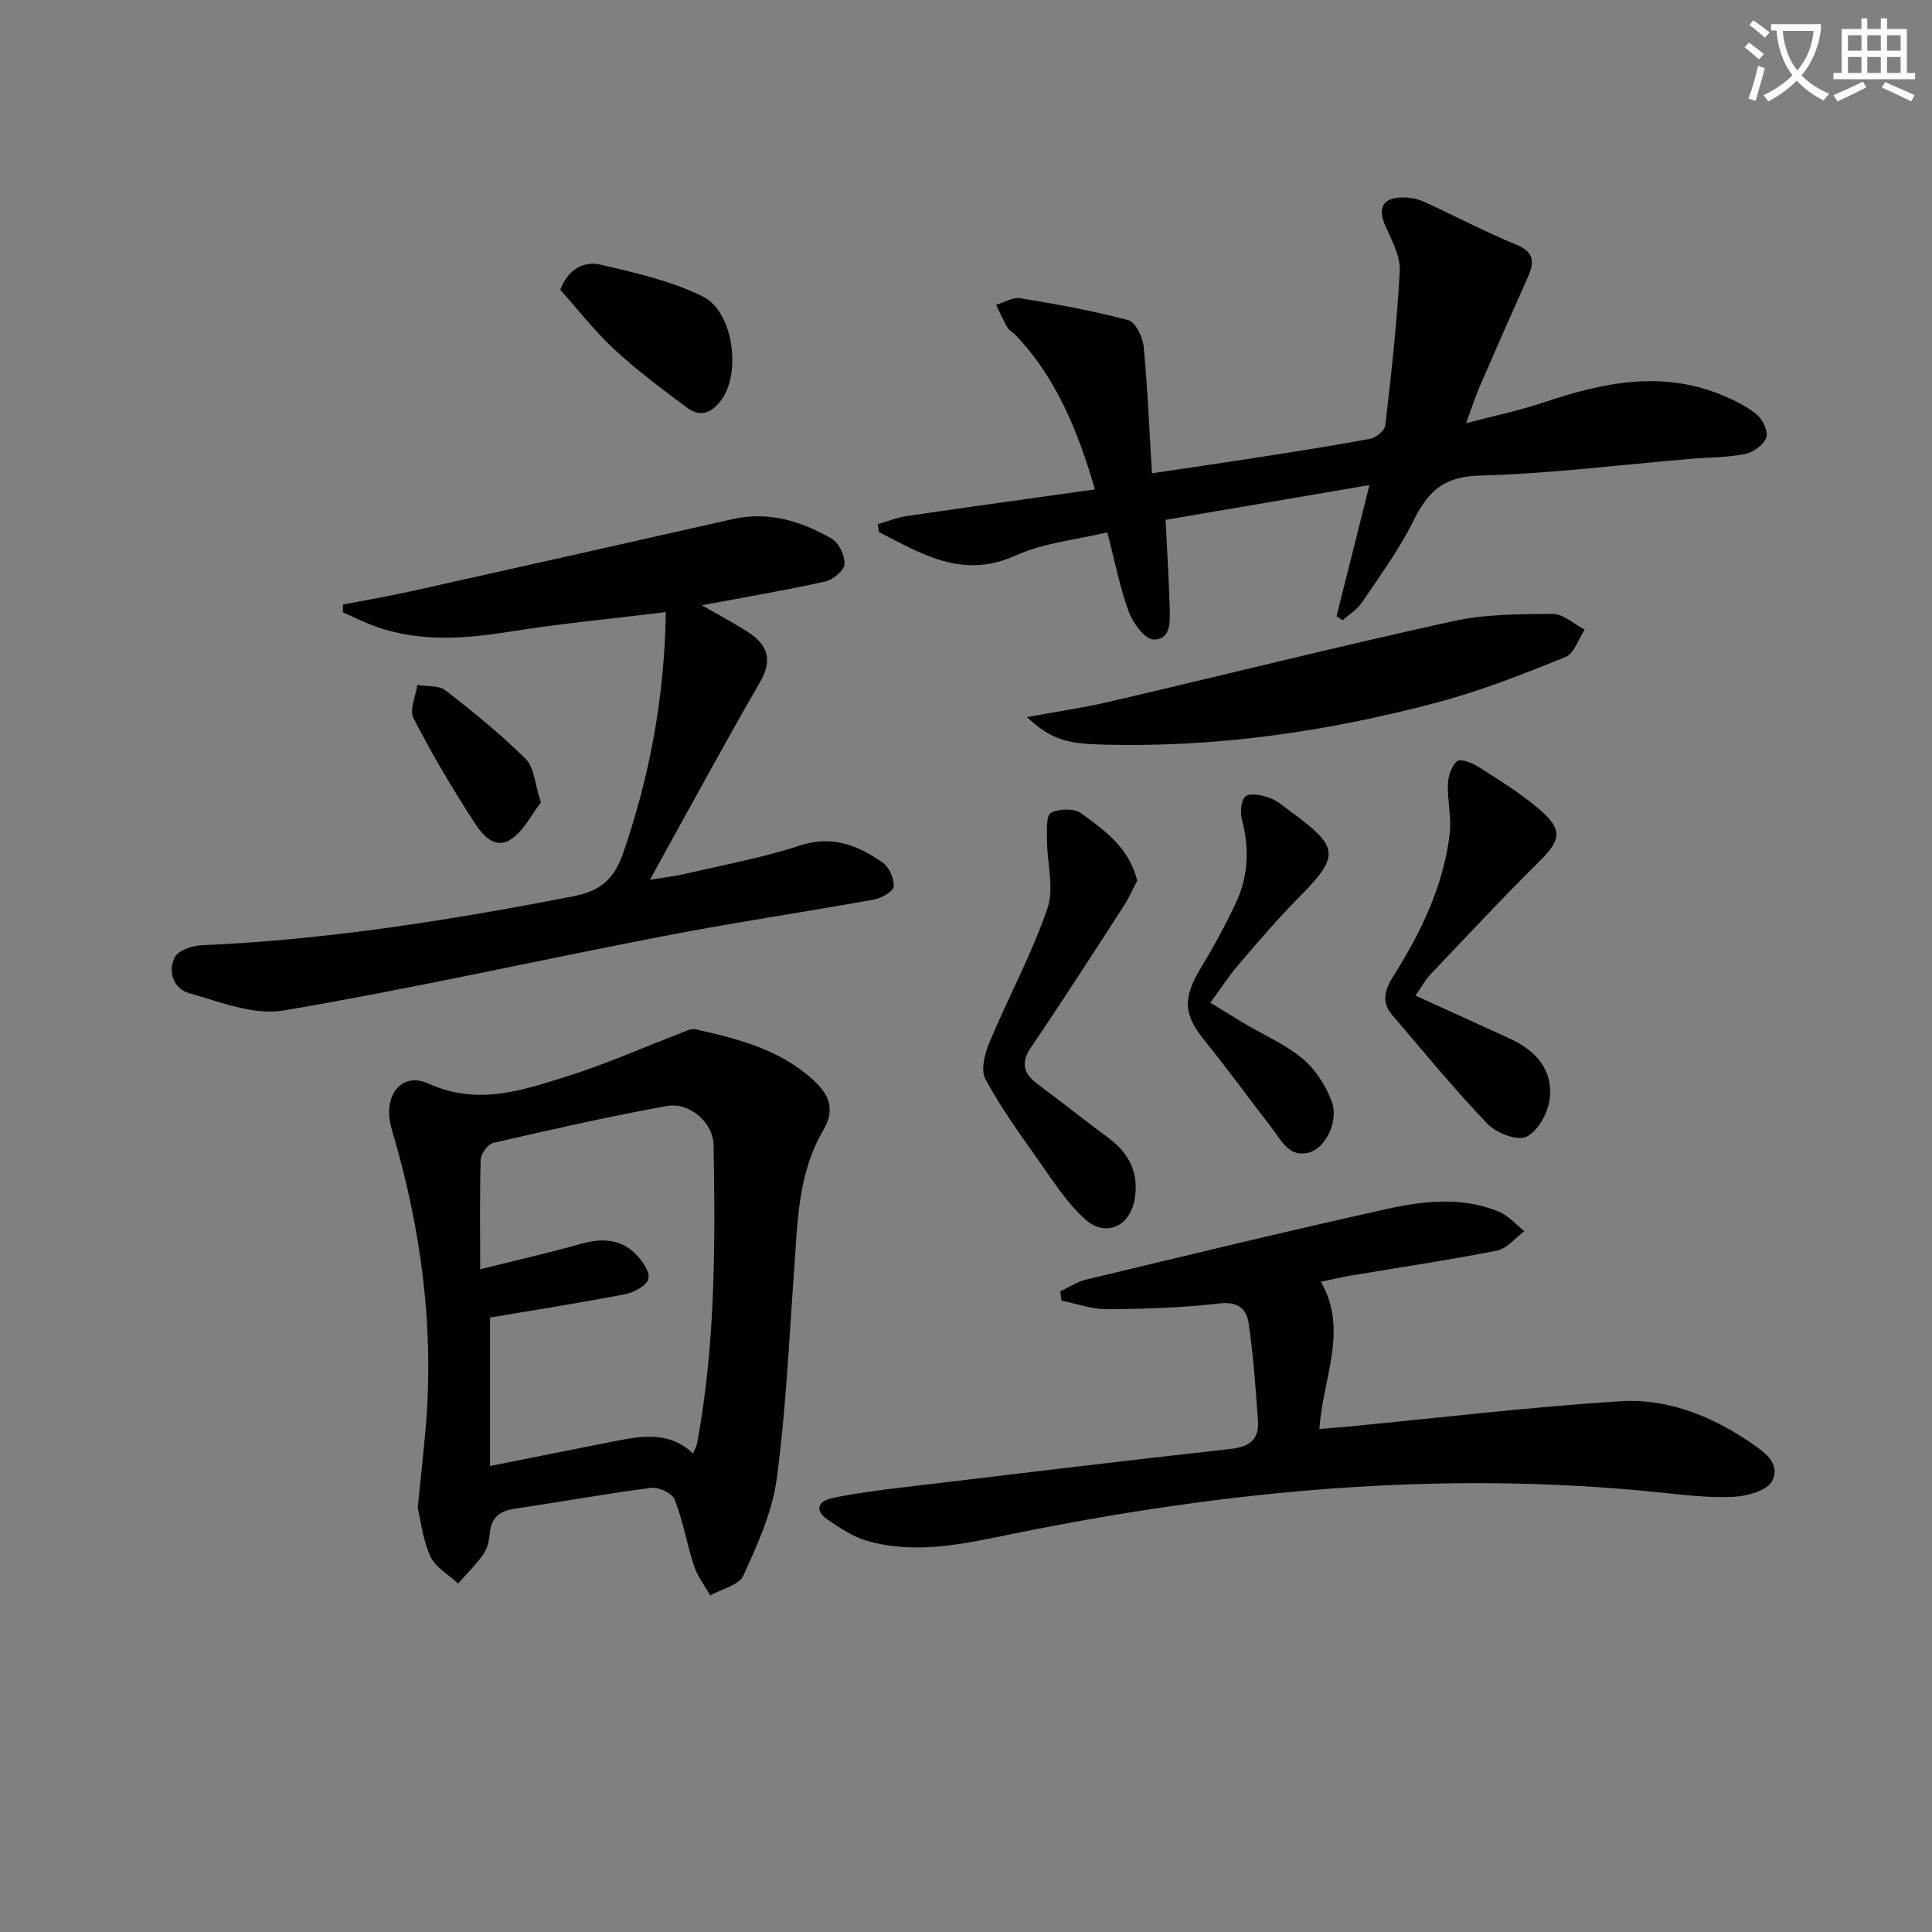
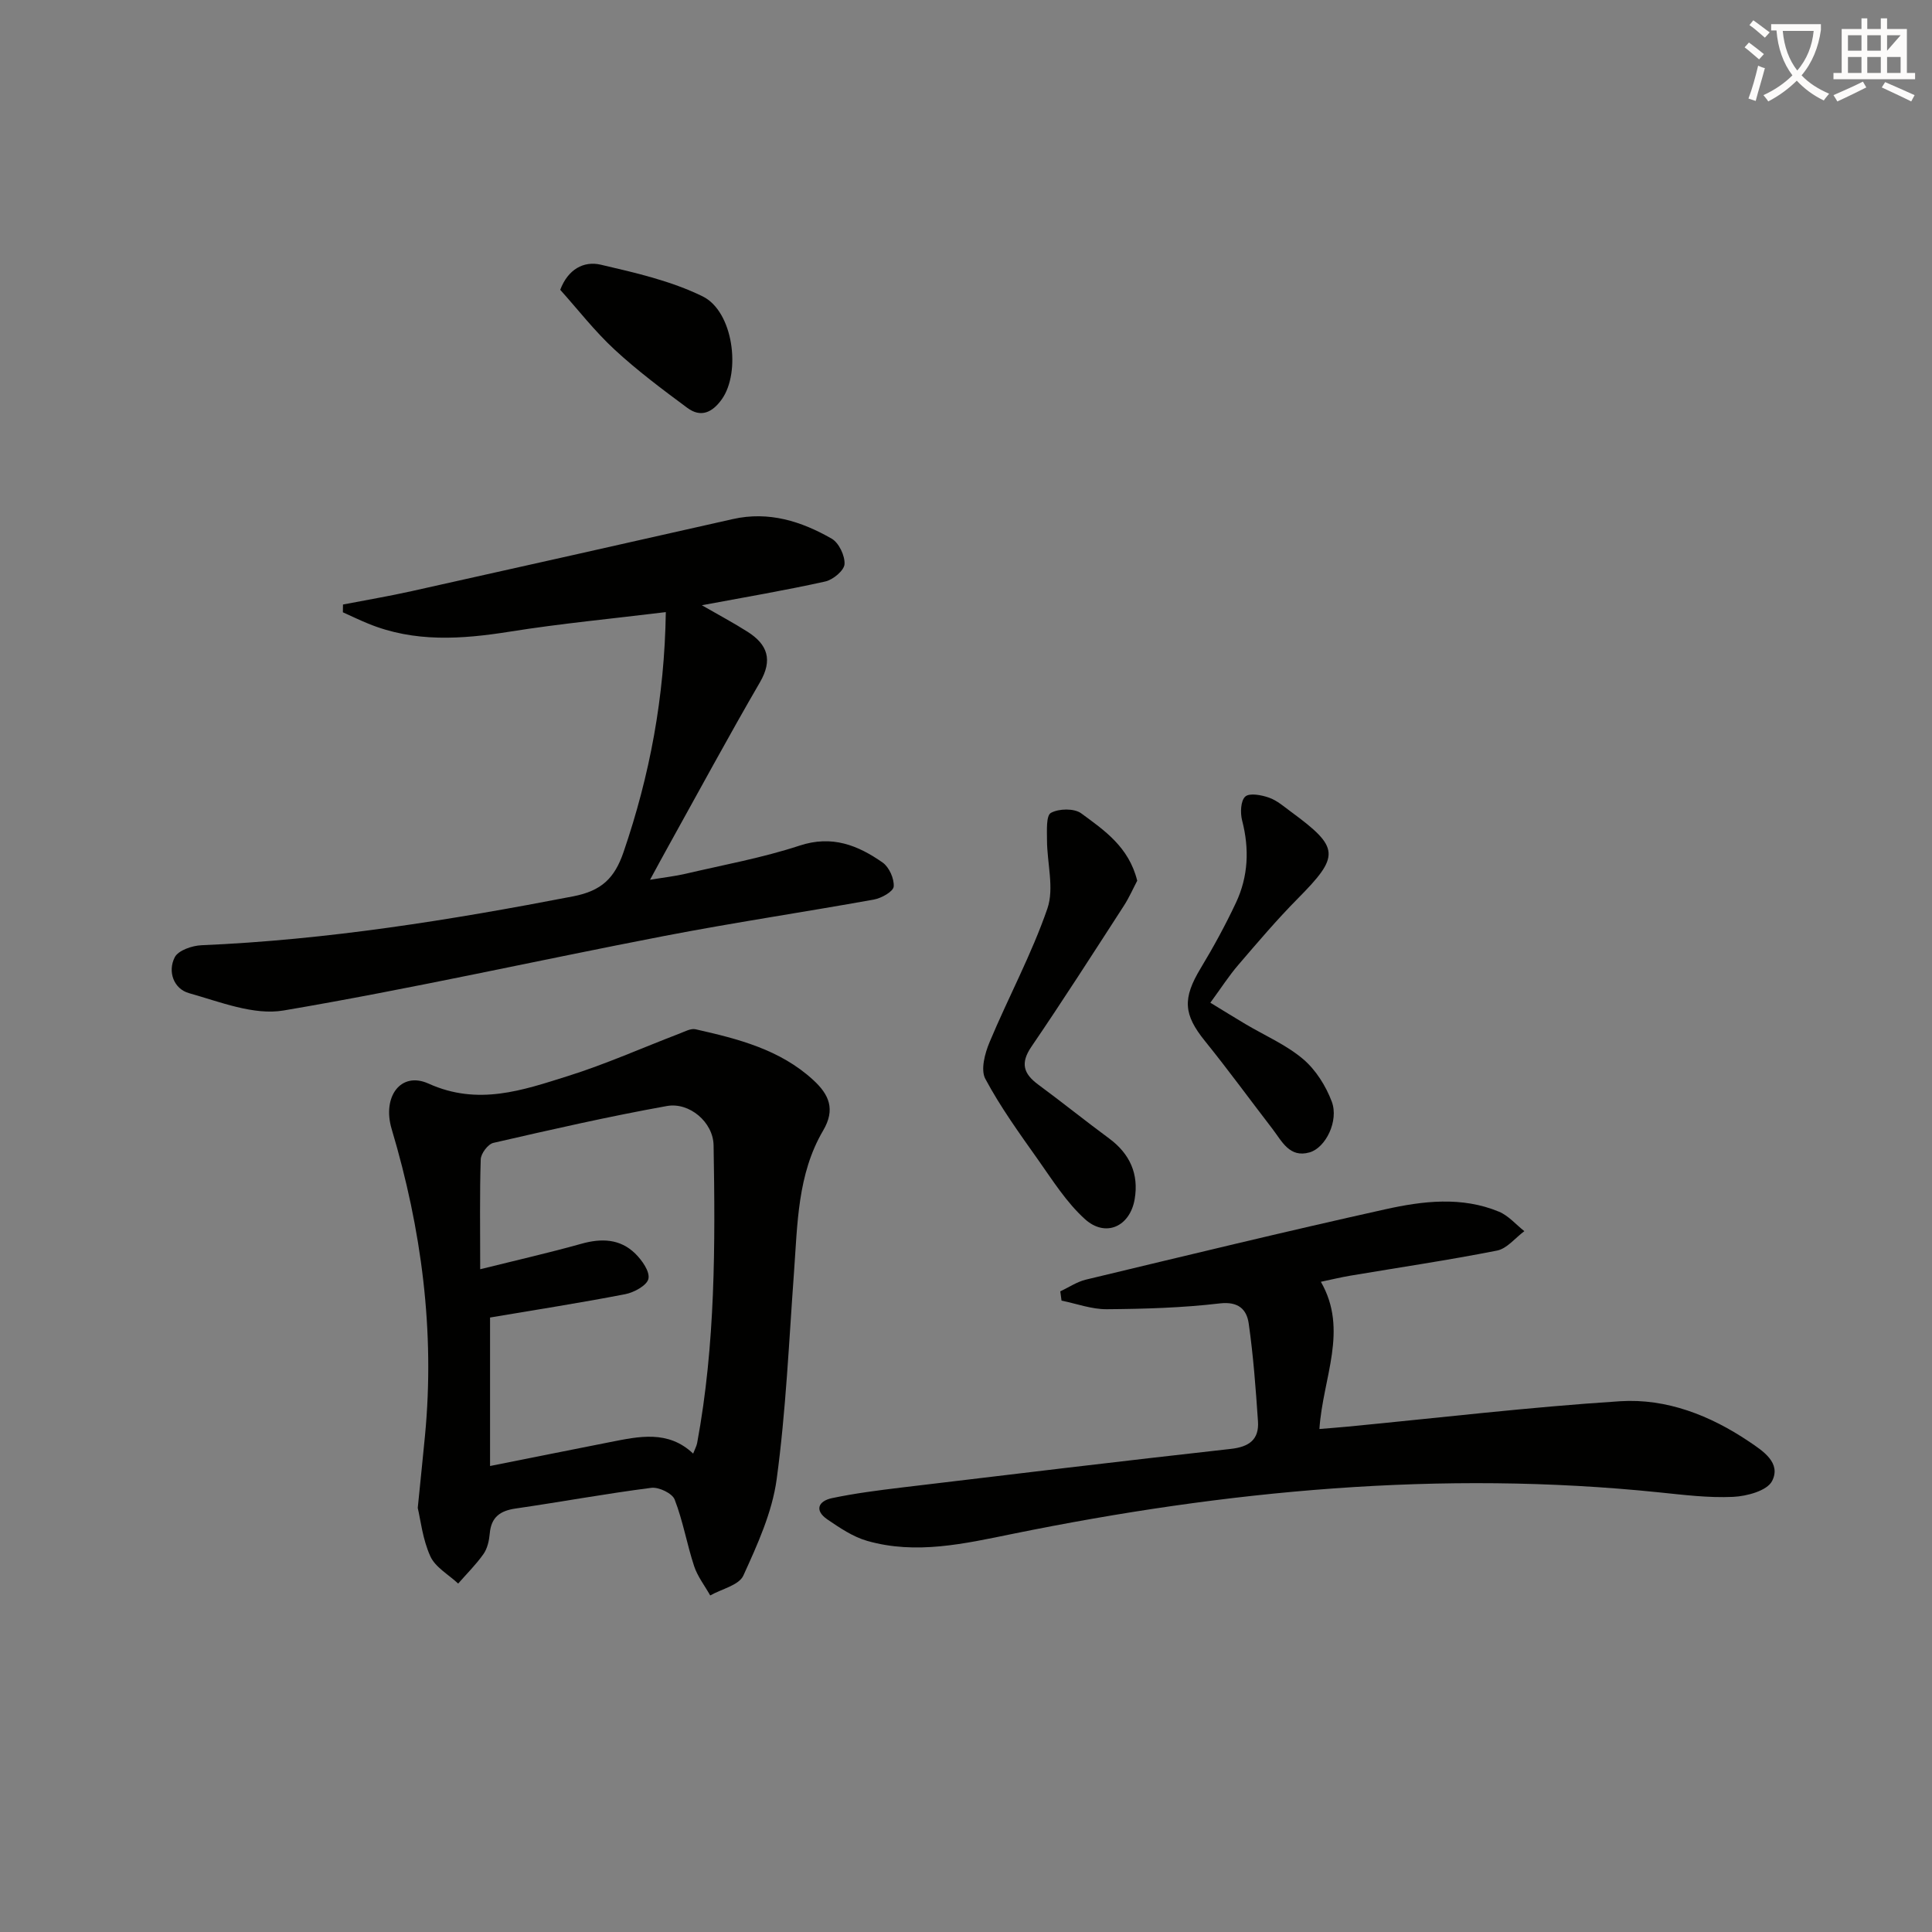
<svg xmlns="http://www.w3.org/2000/svg" enable-background="new 0 0 400 400" viewBox="0 0 400 400">
  <rect x="0" y="0" width="400" height="400" fill="#808080" stroke="none" />
  <path d="m362.1 8.8c1.1.8 2.1 1.6 3.1 2.4l-1 1.1c-1.3-1.1-2.3-2-3-2.5zm1.9 4.8c.5.2.9.4 1.4.5-.6 2.3-1.3 4.5-1.9 6.8l-1.5-.5c.8-2.1 1.4-4.3 2-6.8zm-1-9.4c1.3.9 2.4 1.8 3.4 2.5l-1 1.1c-1.4-1.2-2.4-2.1-3.2-2.6zm3.7 2.2v-1.4h10.3v1.2c-.5 3.6-1.8 6.8-4 9.4 1.5 1.6 3.4 2.8 5.7 3.8-.3.4-.7.8-1.1 1.4-2.3-1.1-4.1-2.5-5.6-4.1-1.6 1.6-3.6 3.1-5.9 4.3-.3-.5-.7-.9-1-1.3 2.4-1.1 4.4-2.5 6-4.1-1.9-2.5-3-5.6-3.3-9.3h-1.1zm8.8 0h-6.4c.3 3.3 1.3 6 3 8.2 2-2.3 3.1-5.1 3.4-8.2z" fill="#fcfbfa" />
-   <path d="m385.3 3.8h1.3v2.2h2.8v-2.2h1.3v2.2h4.1v9.1h1.7v1.3h-16.9v-1.3h1.7v-9.1h4.1v-2.2zm.4 13.1.7 1.2c-1.8.9-3.8 1.9-6 2.9-.2-.4-.5-.8-.8-1.3 2.3-1 4.3-1.9 6.1-2.8zm-3.1-6.4h2.8v-3.2h-2.8zm0 4.6h2.8v-3.3h-2.8zm4-4.6h2.8v-3.2h-2.8zm0 4.6h2.8v-3.3h-2.8zm3.7 1.9c2.1.9 4.1 1.8 6.1 2.7l-.7 1.3c-2.2-1.1-4.2-2-6.1-2.9zm3.2-9.7h-2.8v3.2h2.8zm-2.8 7.8h2.8v-3.3h-2.8z" fill="#fcfbfa" />
+   <path d="m385.3 3.8h1.3v2.2h2.8v-2.2h1.3v2.2h4.1v9.1h1.7v1.3h-16.9v-1.3h1.7v-9.1h4.1v-2.2zm.4 13.1.7 1.2c-1.8.9-3.8 1.9-6 2.9-.2-.4-.5-.8-.8-1.3 2.3-1 4.3-1.9 6.1-2.8zm-3.1-6.4h2.8v-3.2h-2.8zm0 4.6h2.8v-3.3h-2.8zm4-4.6h2.8v-3.2h-2.8zm0 4.6h2.8v-3.3h-2.8zm3.7 1.9c2.1.9 4.1 1.8 6.1 2.7l-.7 1.3c-2.2-1.1-4.2-2-6.1-2.9zm3.2-9.7h-2.8v3.2zm-2.8 7.8h2.8v-3.3h-2.8z" fill="#fcfbfa" />
  <g fill="#010100">
    <path d="m86.49 312.2c.61-6.05 1.07-10.51 1.5-14.97 2.07-21.63-.71-42.73-6.9-63.47-2-6.7 1.89-12.01 7.64-9.41 10.25 4.63 19.47 1.38 28.83-1.56 7.87-2.47 15.46-5.87 23.18-8.82 1.06-.41 2.29-1.09 3.27-.87 8.77 1.98 17.48 4.17 24.38 10.52 3.24 2.98 4.63 6.04 2.03 10.45-5.33 9.07-5.3 19.37-6.04 29.47-1.04 14.26-1.66 28.58-3.58 42.72-.93 6.86-3.99 13.56-6.9 19.95-.91 2-4.5 2.77-6.86 4.11-1.13-2.02-2.62-3.92-3.33-6.07-1.5-4.55-2.3-9.34-4.03-13.79-.5-1.29-3.29-2.62-4.84-2.42-9.39 1.2-18.7 2.92-28.07 4.28-3.21.46-5.07 1.77-5.37 5.16-.13 1.46-.48 3.09-1.29 4.25-1.54 2.19-3.48 4.1-5.25 6.13-1.98-1.86-4.74-3.37-5.77-5.66-1.6-3.53-2.02-7.58-2.6-10zm12.93-49.42c7.56-1.88 14.3-3.41 20.94-5.27 4.16-1.17 8-1.04 11.14 2.01 1.4 1.37 3.07 3.71 2.75 5.23-.28 1.37-2.98 2.85-4.82 3.2-9.25 1.79-18.56 3.24-27.97 4.83v30.74c8.64-1.72 16.74-3.35 24.86-4.95 5.99-1.18 12-2.53 17.19 2.38.37-.96.71-1.56.83-2.2 3.78-20.39 3.76-41.02 3.4-61.63-.08-4.79-5.01-8.97-9.67-8.13-12.04 2.16-23.99 4.89-35.92 7.63-1.12.26-2.58 2.2-2.62 3.41-.23 7.13-.11 14.28-.11 22.75z" />
-     <path d="m181.73 108.53c1.96-.57 3.89-1.37 5.9-1.67 12.78-1.88 25.58-3.64 39.07-5.54-3.62-12.36-8.06-23.08-16.35-31.87-.57-.6-1.41-1.02-1.81-1.7-.87-1.48-1.55-3.09-2.3-4.64 1.67-.49 3.45-1.62 5-1.37 7.51 1.24 15.02 2.6 22.37 4.55 1.48.39 2.98 3.48 3.17 5.45.82 8.51 1.16 17.07 1.72 26.25 7.8-1.16 14.46-2.12 21.11-3.16 8.04-1.26 16.08-2.49 24.07-3.98 1.21-.23 3.01-1.71 3.13-2.77 1.23-10.66 2.45-21.33 2.99-32.04.15-3.05-1.68-6.31-2.99-9.3-1.61-3.67-.53-5.82 3.52-5.86 1.44-.01 3.02.23 4.32.82 6.46 2.93 12.75 6.28 19.31 8.97 4.11 1.69 3.57 4.02 2.2 7.09-3.33 7.43-6.61 14.88-9.84 22.35-.91 2.09-1.59 4.28-2.78 7.51 6.01-1.59 11.16-2.64 16.1-4.31 12.37-4.18 24.74-6.74 37.38-1.3 2.41 1.04 4.87 2.24 6.82 3.93 1.18 1.02 2.31 3.49 1.85 4.67-.59 1.51-2.69 3.04-4.37 3.38-3.72.74-7.59.7-11.4 1.02-14.57 1.23-29.12 3.07-43.71 3.46-7.41.2-10.67 3.43-13.61 9.41-2.91 5.93-6.92 11.34-10.63 16.86-.98 1.46-2.64 2.47-3.98 3.68-.43-.27-.85-.55-1.28-.82 2.19-8.73 4.38-17.47 6.82-27.17-14.59 2.49-28.37 4.84-42.2 7.2.3 6.3.66 12.22.84 18.14.08 2.8.34 6.65-3.29 6.64-1.77 0-4.28-3.33-5.14-5.64-1.84-4.93-2.83-10.19-4.49-16.56-6.39 1.54-13.14 2.16-18.98 4.8-11.04 4.99-19.43-.34-28.28-4.84-.1-.55-.18-1.09-.26-1.64z" />
    <path d="m273.47 265.38c5.77 10.02.41 19.82-.3 30.48 2-.17 3.86-.3 5.72-.48 18.85-1.81 37.67-4.06 56.55-5.27 9.61-.61 18.64 2.94 26.68 8.35 2.86 1.93 6.72 4.4 4.76 8.19-1.04 2-5.23 3.13-8.06 3.26-5.11.24-10.28-.42-15.4-.94-45.09-4.64-89.59-.4-133.81 8.61-9.91 2.02-19.96 4.34-30.08 1.44-2.93-.84-5.65-2.68-8.22-4.43-2.8-1.92-1.83-3.84.96-4.42 4.7-.99 9.49-1.6 14.27-2.18 22.75-2.73 45.51-5.47 68.28-8.01 3.8-.42 5.89-1.93 5.63-5.72-.46-6.77-.96-13.55-1.92-20.26-.42-2.9-2.13-4.6-6.01-4.14-7.74.91-15.59 1.14-23.39 1.2-3.11.02-6.24-1.15-9.35-1.78-.09-.64-.17-1.28-.26-1.92 1.76-.82 3.43-1.97 5.28-2.42 20.64-4.95 41.26-9.96 61.98-14.56 7.78-1.73 15.84-2.72 23.57.49 1.97.82 3.51 2.66 5.25 4.03-1.88 1.39-3.59 3.61-5.66 4.02-10.08 1.99-20.26 3.49-30.4 5.2-1.96.33-3.9.81-6.07 1.26z" />
    <path d="m137.85 126.73c-11.24 1.38-21.81 2.37-32.26 4.04-9.99 1.59-19.79 2.28-29.39-1.67-1.76-.72-3.48-1.55-5.21-2.33.01-.54.01-1.07.02-1.61 4.74-.92 9.51-1.72 14.22-2.77 22.17-4.93 44.33-9.92 66.49-14.92 7.45-1.68 14.19.45 20.48 4.06 1.49.86 2.76 3.54 2.65 5.28-.09 1.32-2.38 3.22-3.98 3.58-8.23 1.83-16.56 3.24-25.56 4.92 3.56 2.05 6.59 3.66 9.48 5.5 4.12 2.62 5.25 5.81 2.54 10.46-6.51 11.21-12.67 22.62-18.97 33.96-1.12 2.01-2.21 4.04-3.78 6.92 2.99-.5 5.19-.74 7.33-1.24 7.91-1.85 15.96-3.31 23.65-5.84 6.72-2.21 12.06-.07 17.18 3.51 1.35.95 2.42 3.35 2.29 4.97-.08 1.03-2.53 2.41-4.09 2.69-14.52 2.62-29.12 4.78-43.6 7.58-26.23 5.06-52.31 10.93-78.63 15.39-6.17 1.05-13.17-1.79-19.58-3.59-3.15-.88-4.47-4.45-2.95-7.43.73-1.43 3.6-2.41 5.54-2.49 25.95-1.1 51.48-5.2 76.94-10.12 5.88-1.14 8.58-3.74 10.44-9.17 5.42-15.84 8.48-31.99 8.75-49.68z" />
-     <path d="m212.61 148.47c6.47-1.19 11.79-1.95 17.01-3.17 23.7-5.53 47.32-11.43 71.08-16.67 6.72-1.48 13.84-1.5 20.78-1.53 2.2-.01 4.41 2.11 6.62 3.26-1.31 1.95-2.2 4.95-4 5.68-8.7 3.51-17.48 6.99-26.53 9.39-22.86 6.08-46.13 9.44-69.88 8.71-7.16-.22-10.2-1.18-15.08-5.67z" />
-     <path d="m293.05 206.13c6.86 3.12 13.33 6.03 19.76 9.01 5.29 2.45 8.8 6.54 8.03 12.46-.37 2.87-2.45 6.64-4.82 7.76-1.91.9-6.23-.78-8.06-2.68-6.89-7.2-13.21-14.94-19.7-22.51-2.36-2.75-1.52-5.32.26-8.15 5.72-9.05 10.33-18.63 11.63-29.39.41-3.39-.51-6.91-.37-10.36.06-1.64.76-3.75 1.93-4.68.72-.57 3.1.35 4.37 1.16 4.32 2.78 8.76 5.49 12.64 8.82 4.96 4.26 4.45 6.37-.16 10.93-7.67 7.58-15.02 15.49-22.46 23.31-.99 1.05-1.69 2.38-3.05 4.32z" />
    <path d="m235.45 182.34c-.81 1.54-1.66 3.48-2.79 5.23-6.31 9.75-12.58 19.55-19.12 29.14-2.34 3.43-1.62 5.6 1.41 7.84 4.95 3.65 9.74 7.51 14.69 11.16 4.3 3.18 6.17 7.37 5.28 12.57-.97 5.68-6.02 7.98-10.28 4.14-3.86-3.48-6.74-8.1-9.79-12.41-3.83-5.41-7.74-10.83-10.85-16.65-1-1.87-.1-5.26.87-7.57 3.88-9.28 8.71-18.2 11.98-27.68 1.45-4.21-.07-9.41-.08-14.16 0-1.97-.21-5.09.81-5.65 1.64-.91 4.82-.97 6.27.09 4.74 3.49 9.85 6.92 11.6 13.95z" />
    <path d="m250.59 207.6c2.82 1.72 5.05 3.11 7.31 4.45 4 2.37 8.39 4.26 11.89 7.22 2.62 2.22 4.72 5.56 5.94 8.81 1.49 3.98-1.26 9.56-4.6 10.51-4.17 1.19-5.73-2.33-7.7-4.89-4.66-6.05-9.16-12.23-13.96-18.17-4.45-5.51-4.67-8.8-.87-15.09 2.65-4.39 5.12-8.92 7.3-13.56 2.55-5.43 2.79-11.14 1.27-17-.41-1.57-.31-4.1.65-4.96.89-.8 3.38-.32 4.93.23 1.67.59 3.11 1.87 4.58 2.95 10.07 7.4 10.1 9.11 1.36 17.94-4.32 4.36-8.31 9.07-12.31 13.73-1.93 2.24-3.54 4.76-5.79 7.83z" />
    <path d="m115.99 60c1.6-4.24 4.85-6.02 8.39-5.2 7.17 1.67 14.55 3.35 21.09 6.56 6.36 3.12 7.97 15.69 3.97 21.31-1.97 2.76-4.35 3.84-7.13 1.78-5.17-3.83-10.36-7.71-15.07-12.07-4.12-3.81-7.59-8.3-11.25-12.38z" />
-     <path d="m111.98 166.16c-1.91 2.44-3.53 5.87-6.23 7.63-3.44 2.24-6.05-1.2-7.65-3.67-4.49-6.95-8.73-14.09-12.5-21.44-.88-1.7.48-4.55.8-6.87 1.98.34 4.45.05 5.85 1.14 5.76 4.46 11.45 9.08 16.61 14.2 1.74 1.73 1.85 5.11 3.12 9.01z" />
  </g>
</svg>